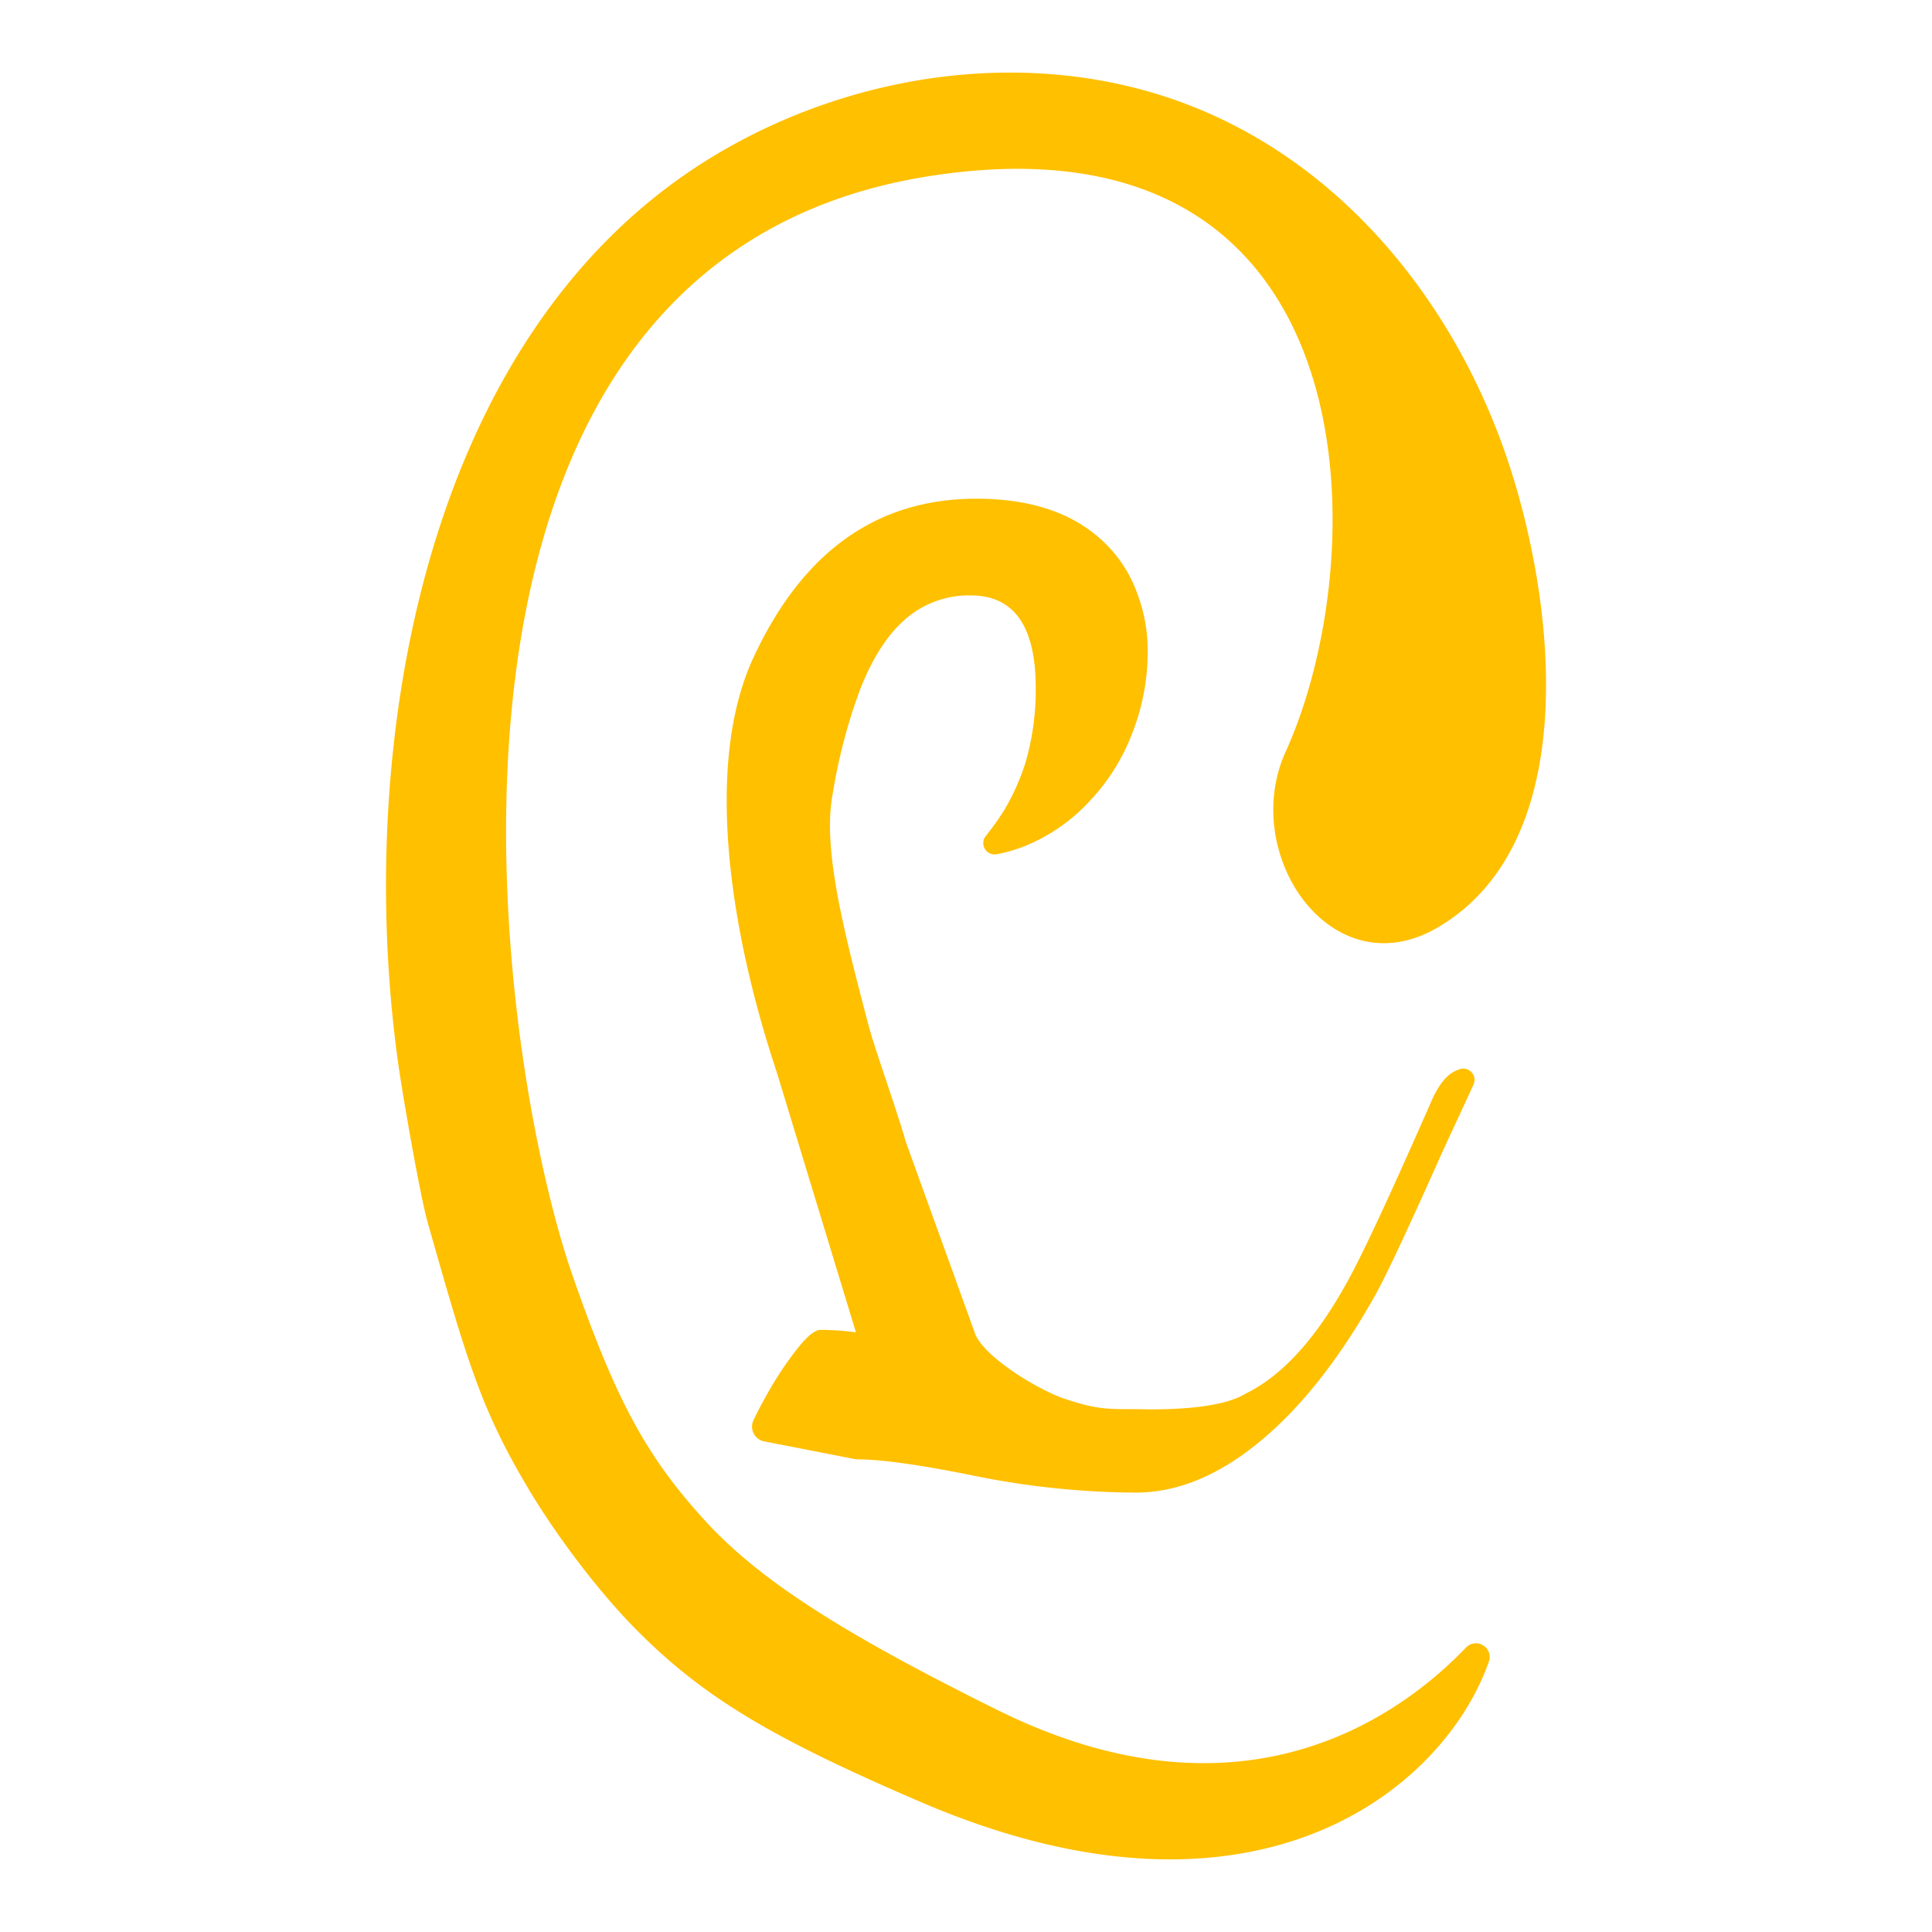
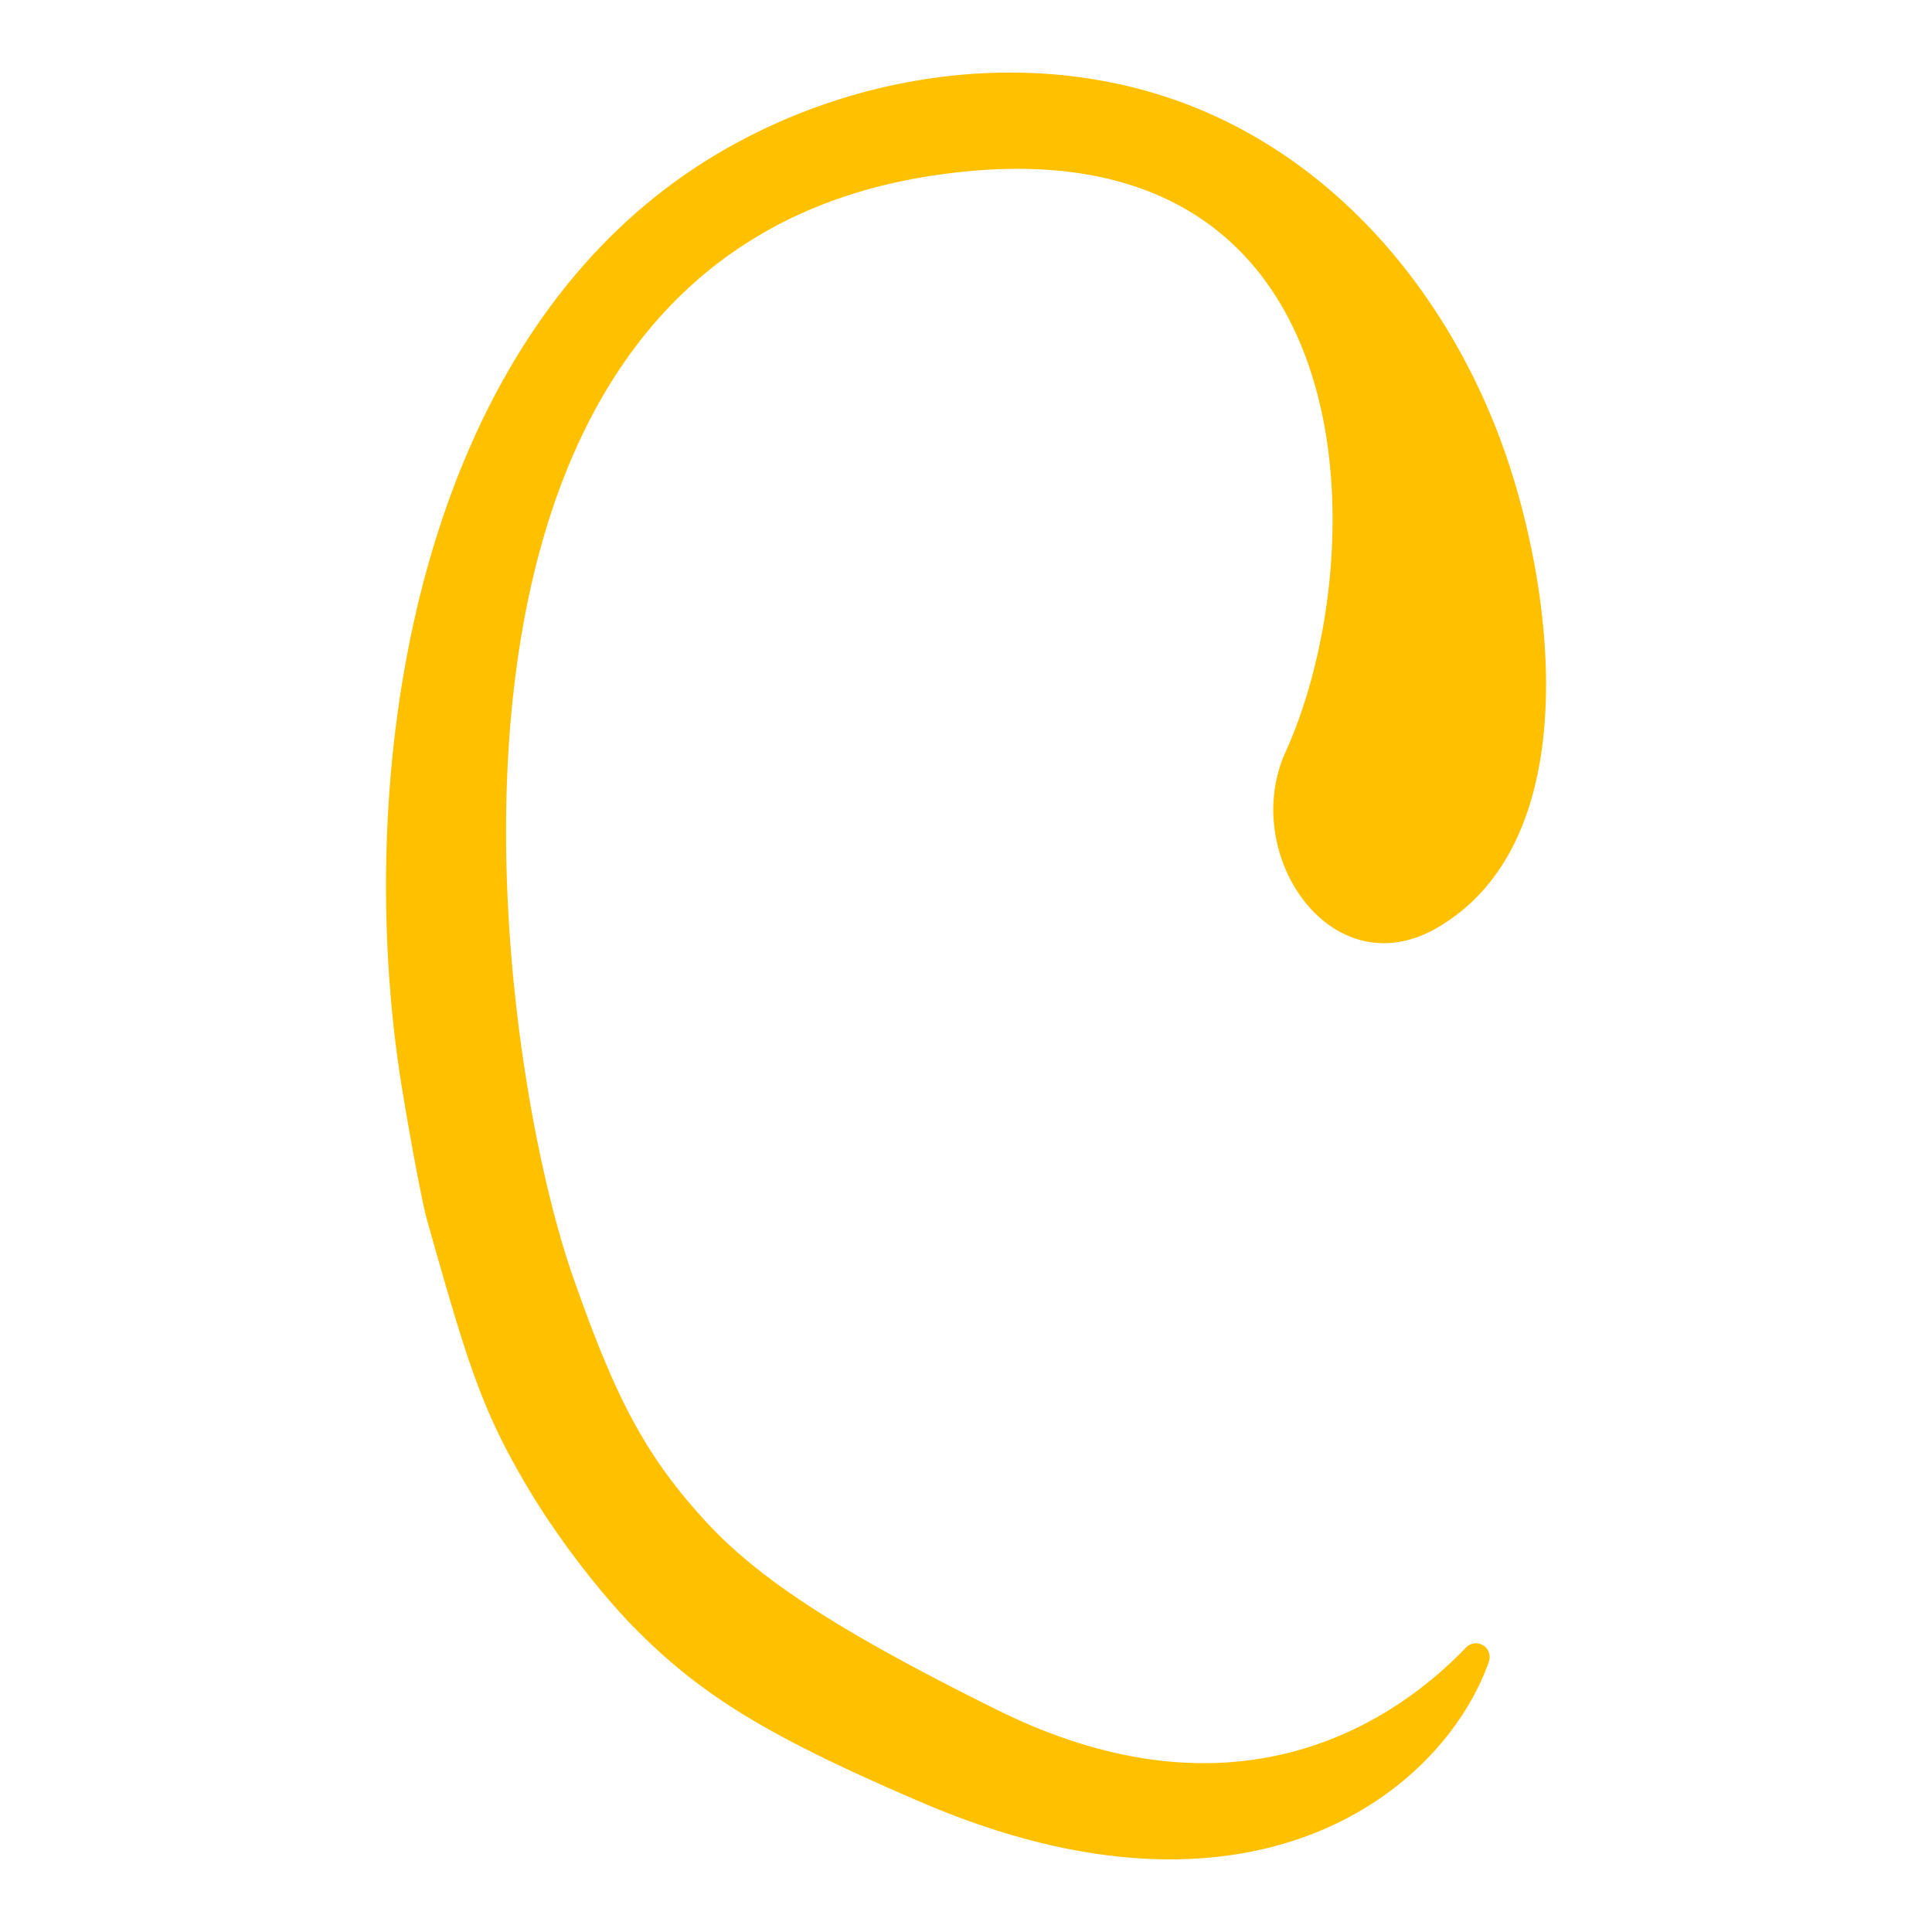
<svg xmlns="http://www.w3.org/2000/svg" id="Laag_1" data-name="Laag 1" viewBox="0 0 512 512">
  <defs>
    <style>.cls-1{fill:#ffc000;}</style>
  </defs>
  <title>Beeldmerk_Luusteren_512x512</title>
  <path class="cls-1" d="M264.27,453.14C223.62,433,201.34,418.87,186.85,403c-16-17.47-23.88-32.77-35.08-64.86-21.08-60.44-50.6-268.73,94.55-291.47C363.75,28.3,364.8,146.17,340.7,199.24c-12.31,27.11,12.18,63.07,40.36,46.52,40.25-23.63,30.45-92.1,16.53-129.34-14.39-38.48-42.32-72.44-81.06-88-41.24-16.56-89.69-9.8-127.29,12.86C111.71,88,94,198.72,105.48,281.48c1,7.45,5.79,35.2,7.85,42.44,10.58,37.28,14.24,49.83,27.05,71.19,7.05,11.75,18.14,26.64,28.47,37,17.58,17.66,35.6,28.48,75.46,45.57,88.71,38,138.54-3.87,150.26-37.34a3.64,3.64,0,0,0-6.06-3.73C371.84,454,330,485.74,264.27,453.14Z" />
-   <path class="cls-1" d="M198.75,392.35m59.8-38.53c3,6.33,16.75,14.53,23.37,16.79,10.31,3.51,12.71,2.64,22.81,2.89q18.58,0,25.44-4.21,14.49-7.12,26.76-29.4,5.93-10.54,22.54-48.37,2.23-5,5-7a9.09,9.09,0,0,1,2.18-1.11,3,3,0,0,1,3.81,4.11L382.37,305q-14,31.38-18.06,38.49-14.24,25.31-30.71,38.75-16.22,13.32-32.69,13.32a220.41,220.41,0,0,1-42.18-4.35q-21.89-4.49-31.9-4.48h0l-15.34-3L202.57,382a4,4,0,0,1-2.88-5.66q1.81-3.75,4.07-7.7a91.31,91.31,0,0,1,7.52-11.21c2.63-3.34,4.7-5,6.19-5a71.44,71.44,0,0,1,9.36.65l-21-69c-12.36-37.08-19.26-81.4-6.25-109.61s32.73-42.31,59.18-42.31q23.06,0,35.19,12.92A35.46,35.46,0,0,1,301.64,158a41.77,41.77,0,0,1,2.5,14.37,58.81,58.81,0,0,1-4.22,22.28,53.89,53.89,0,0,1-10.67,17.13A47.88,47.88,0,0,1,274.35,223a39.55,39.55,0,0,1-10.22,3.38,3,3,0,0,1-2.89-4.83h0a72.23,72.23,0,0,0,4.81-6.73,59.65,59.65,0,0,0,5.8-13,69.2,69.2,0,0,0,2.63-19.51q0-24.53-17.26-24.52a25.57,25.57,0,0,0-18.06,7q-6.72,6.19-11.47,18.58a148,148,0,0,0-7,26.89c-2.72,14.32,2.52,34.91,9.38,61.08,1.77,6.79,7.12,21.36,10,31.32Z" />
</svg>